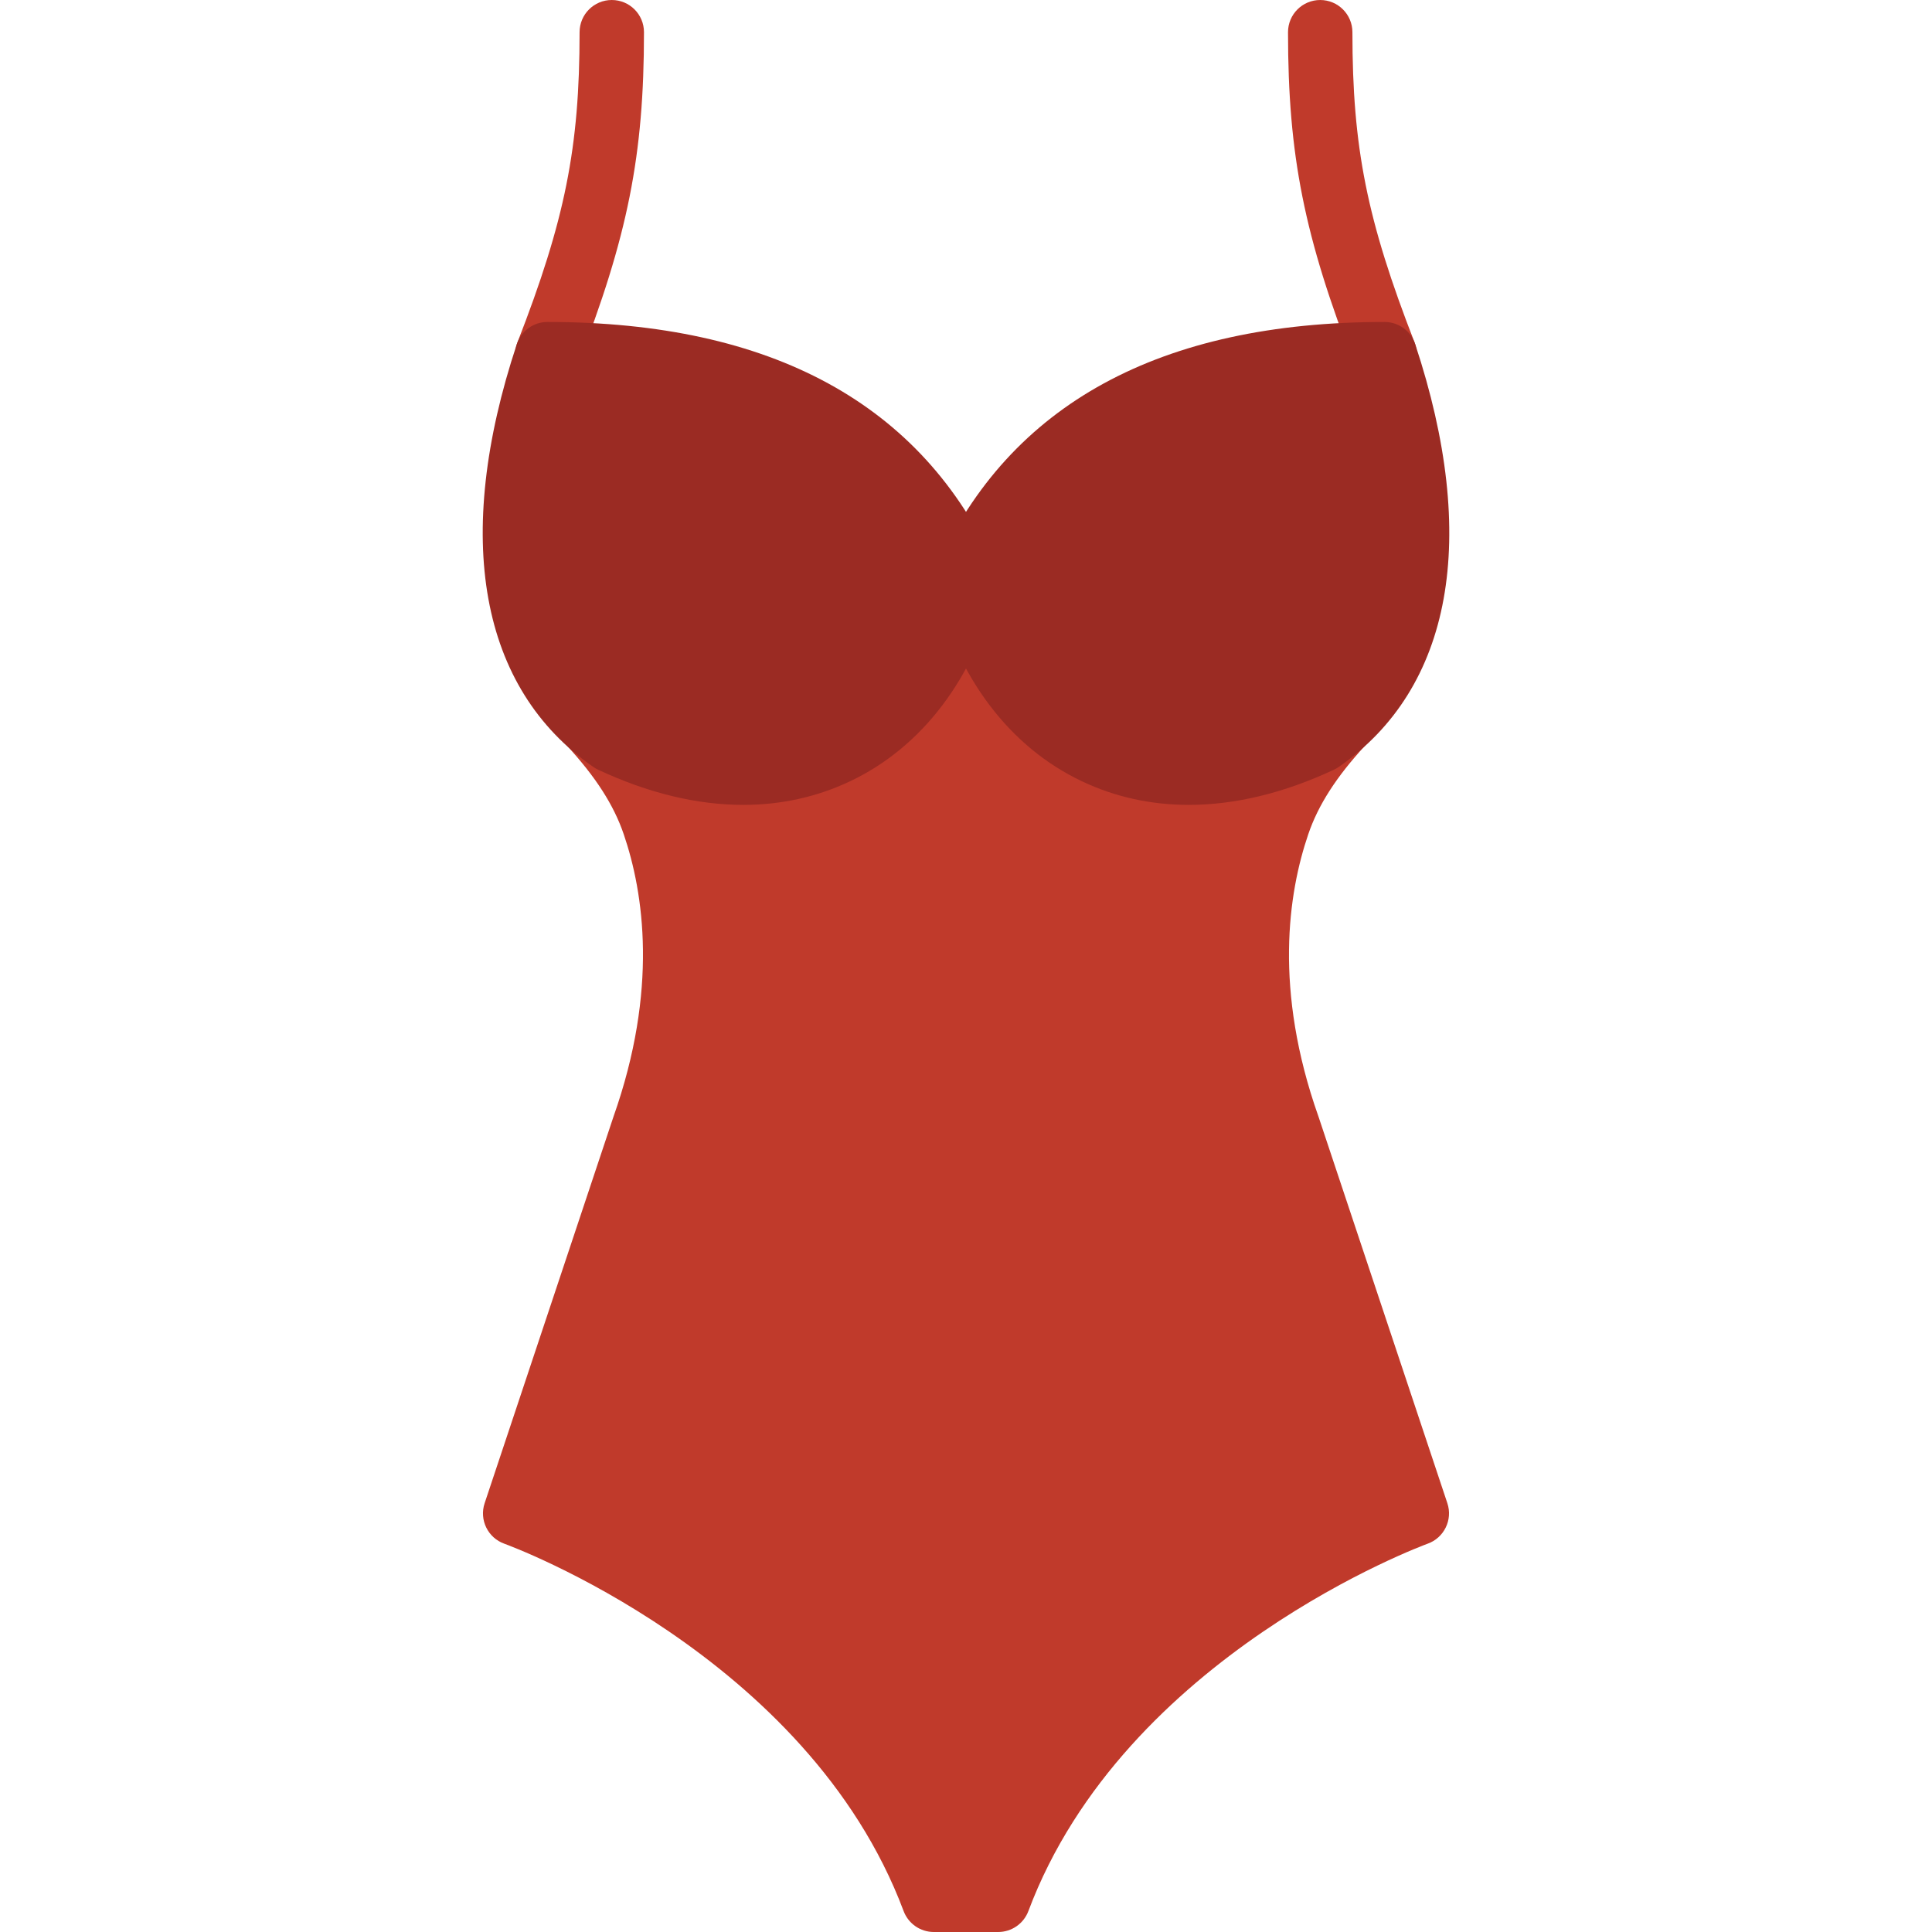
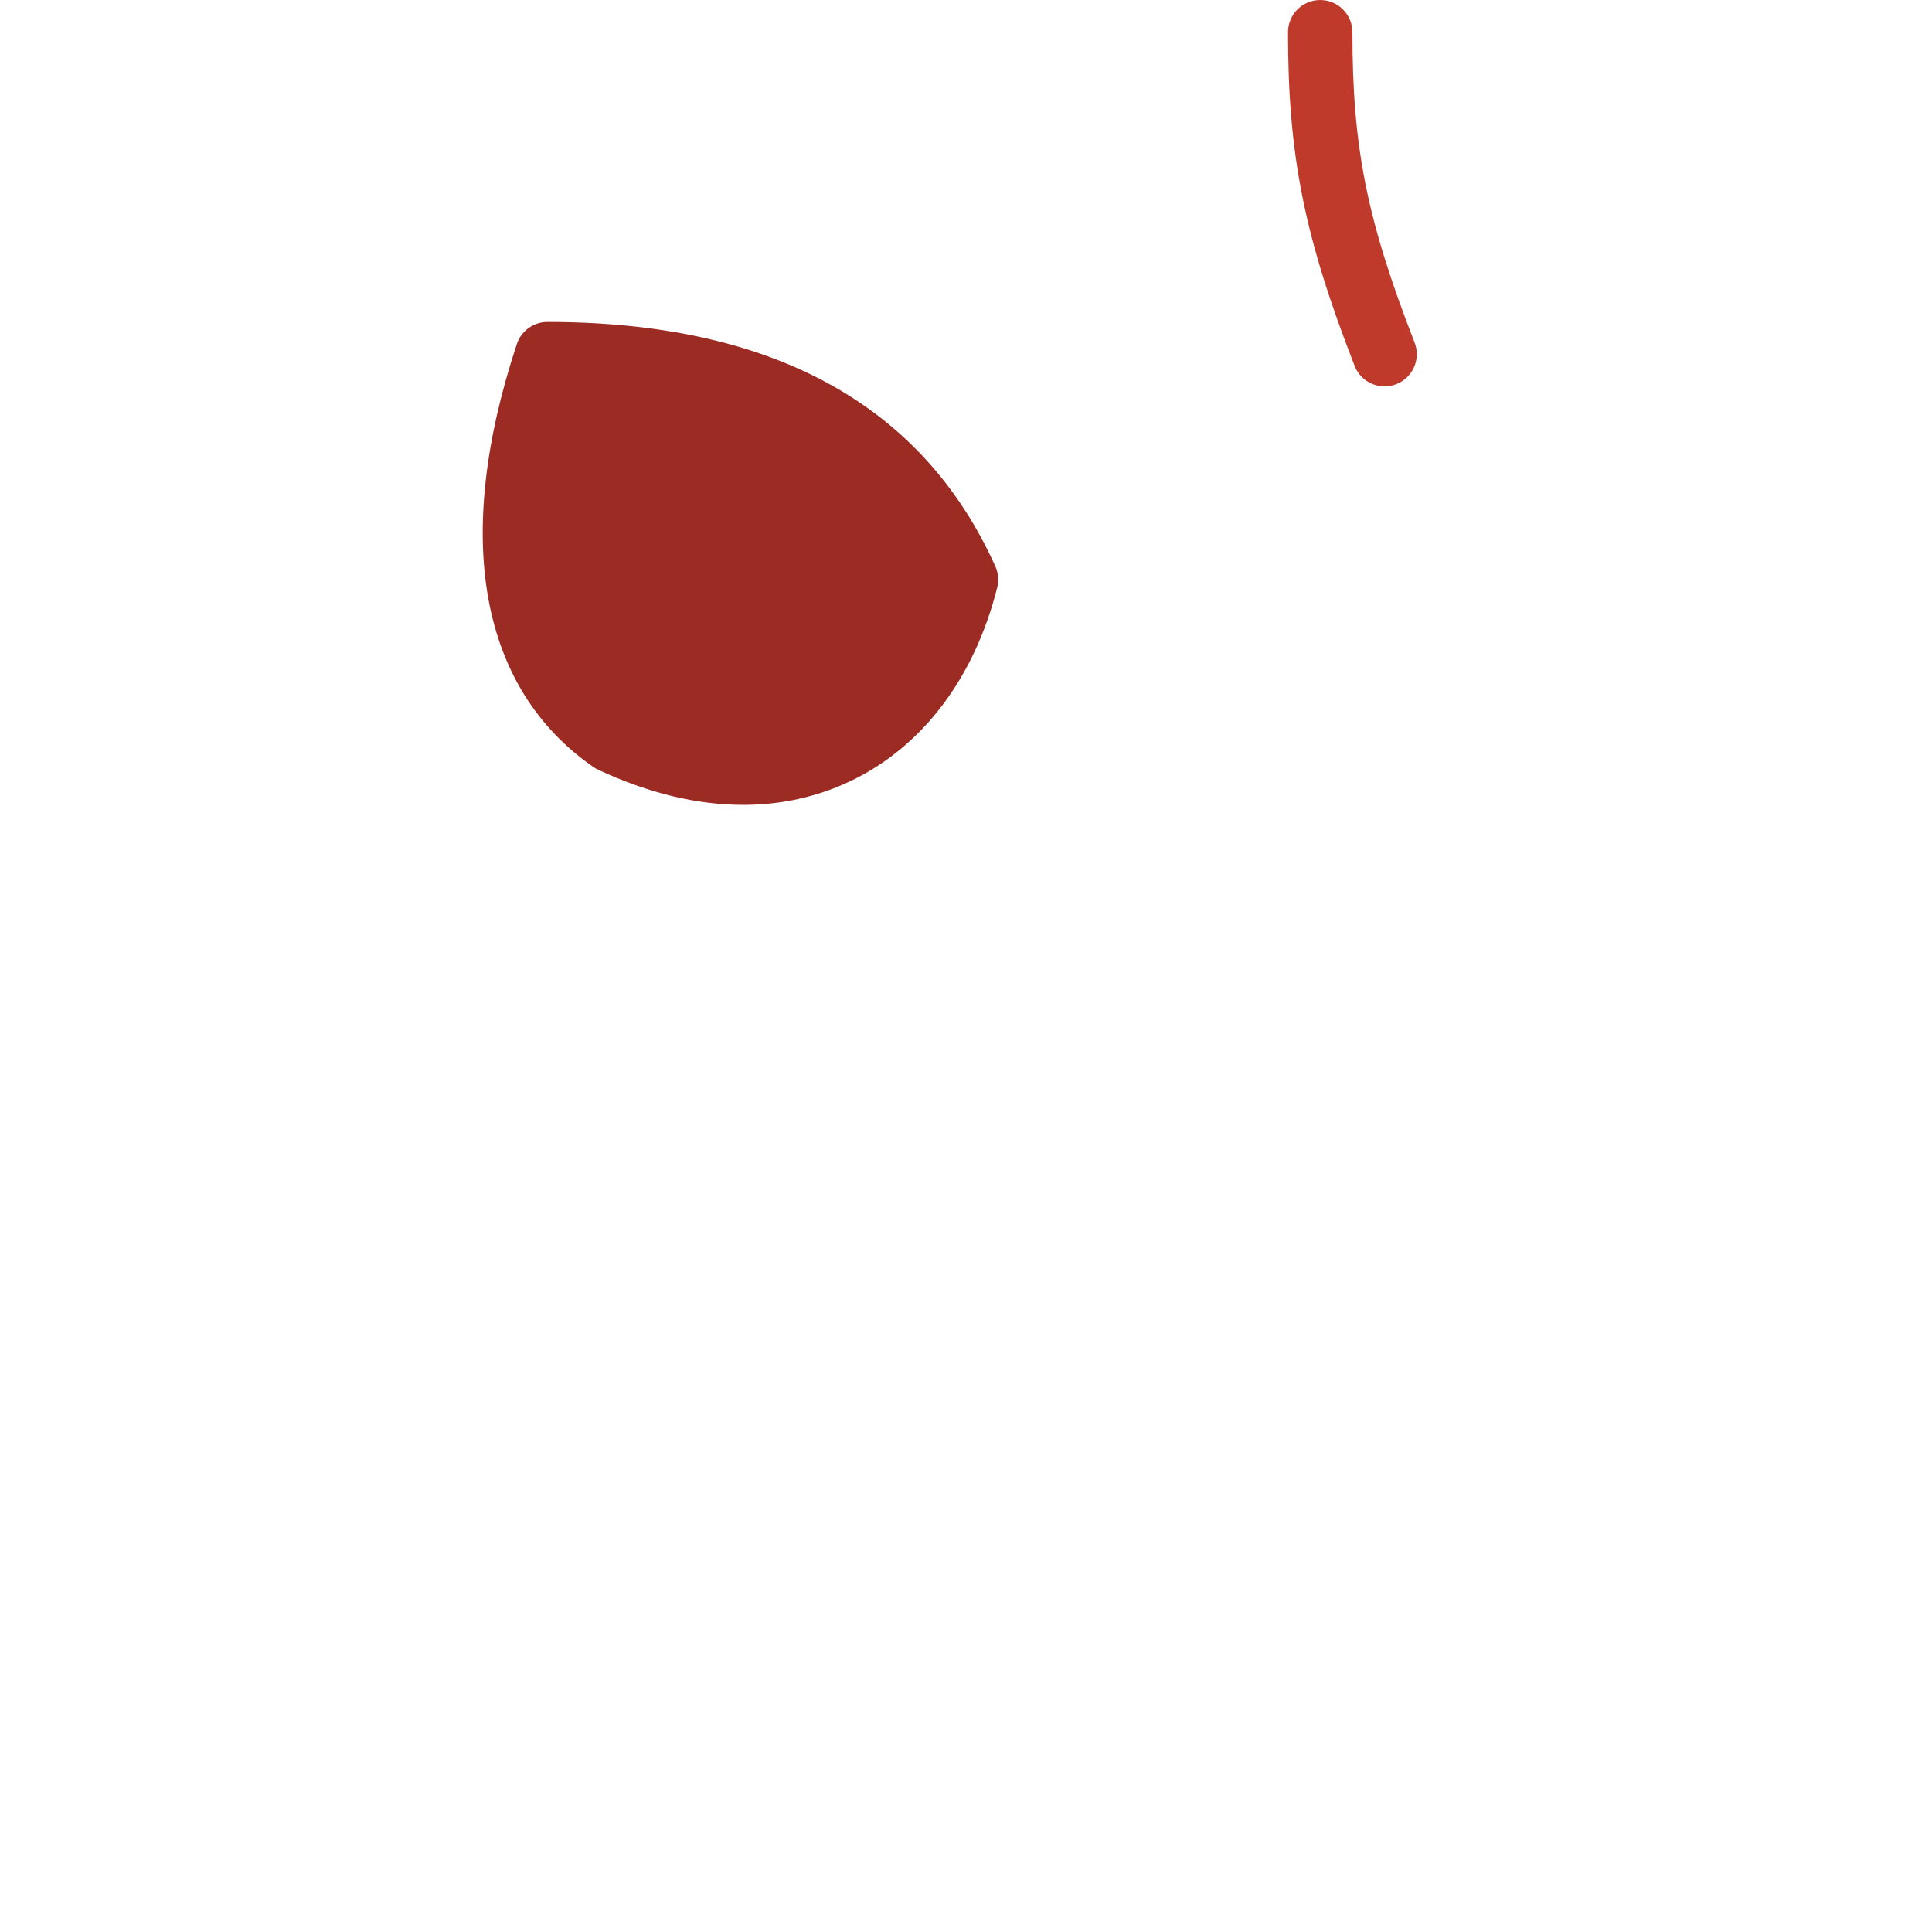
<svg xmlns="http://www.w3.org/2000/svg" height="800px" width="800px" version="1.1" id="Layer_1" viewBox="0 0 511.996 511.996" xml:space="preserve">
  <g transform="translate(-1 -1)">
    <g>
-       <path style="fill:#C03A2B;" d="M265.531,512.996h-17.067c-3.558,0-6.741-2.21-7.996-5.538    c-25.506-68.036-105.003-97.075-105.805-97.357c-4.378-1.562-6.699-6.332-5.231-10.735l34.133-102.4    c11.904-33.673,8.047-59.307,2.722-74.906c-2.637-7.731-7.433-15.189-15.078-23.492c-3.081-3.337-3.004-8.508,0.179-11.759    c3.191-3.243,8.354-3.413,11.75-0.41c1.34,1.195,2.748,2.347,4.275,3.439c19.115,8.764,36.932,9.737,51.584,2.773    c14.37-6.827,24.926-21.069,29.722-40.107c0.956-3.78,4.369-6.443,8.277-6.443c3.908,0,7.322,2.662,8.277,6.443    c4.796,19.038,15.351,33.28,29.722,40.107c14.643,6.963,32.478,5.99,51.584-2.773c1.527-1.092,2.935-2.244,4.275-3.439    c3.405-3.004,8.559-2.833,11.75,0.41c3.183,3.251,3.26,8.422,0.179,11.759c-7.646,8.303-12.442,15.761-15.078,23.501    c-5.325,15.59-9.182,41.225,2.671,74.752c0.017,0.043,0.034,0.094,0.051,0.145l34.133,102.4c1.468,4.395-0.862,9.165-5.222,10.726    c-0.802,0.29-80.375,29.517-105.813,97.365C272.273,510.786,269.09,512.996,265.531,512.996" />
-       <path style="fill:#C03A2B;" d="M146.06,103.4c-1.033,0-2.074-0.188-3.089-0.589c-4.395-1.707-6.571-6.656-4.855-11.042    c12.629-32.444,16.478-51.661,16.478-82.236c0-4.719,3.823-8.533,8.533-8.533c4.719,0,8.533,3.814,8.533,8.533    c0,32.631-4.284,54.118-17.647,88.422C152.699,101.335,149.474,103.4,146.06,103.4" />
      <path style="fill:#C03A2B;" d="M367.935,103.4c-3.413,0-6.639-2.065-7.953-5.444c-13.363-34.304-17.647-55.791-17.647-88.422    c0-4.719,3.814-8.533,8.533-8.533c4.71,0,8.533,3.814,8.533,8.533c0,30.575,3.849,49.792,16.478,82.236    c1.715,4.386-0.461,9.335-4.855,11.042C370.009,103.212,368.968,103.4,367.935,103.4" />
    </g>
    <g>
-       <path style="fill:#9B2B23;" d="M316.039,214.3c-10.018,0-19.55-2.082-28.356-6.272c-19.063-9.045-32.896-27.281-38.963-51.345    c-0.469-1.869-0.29-3.84,0.495-5.589c19.354-42.974,59.29-64.768,118.716-64.768c3.678,0,6.946,2.364,8.098,5.854    c17.05,51.439,9.83,91.247-20.309,112.102c-0.393,0.273-0.811,0.512-1.246,0.708C341.212,211.194,328.259,214.3,316.039,214.3" />
      <path style="fill:#9B2B23;" d="M197.957,214.3c-12.228,0-25.173-3.106-38.434-9.31c-0.435-0.196-0.853-0.435-1.246-0.708    c-30.14-20.855-37.359-60.663-20.309-112.102c1.152-3.49,4.42-5.854,8.098-5.854c59.426,0,99.362,21.794,118.716,64.768    c0.785,1.749,0.964,3.721,0.495,5.589c-6.067,24.064-19.9,42.3-38.963,51.345C217.506,212.209,207.975,214.3,197.957,214.3" />
    </g>
  </g>
</svg>